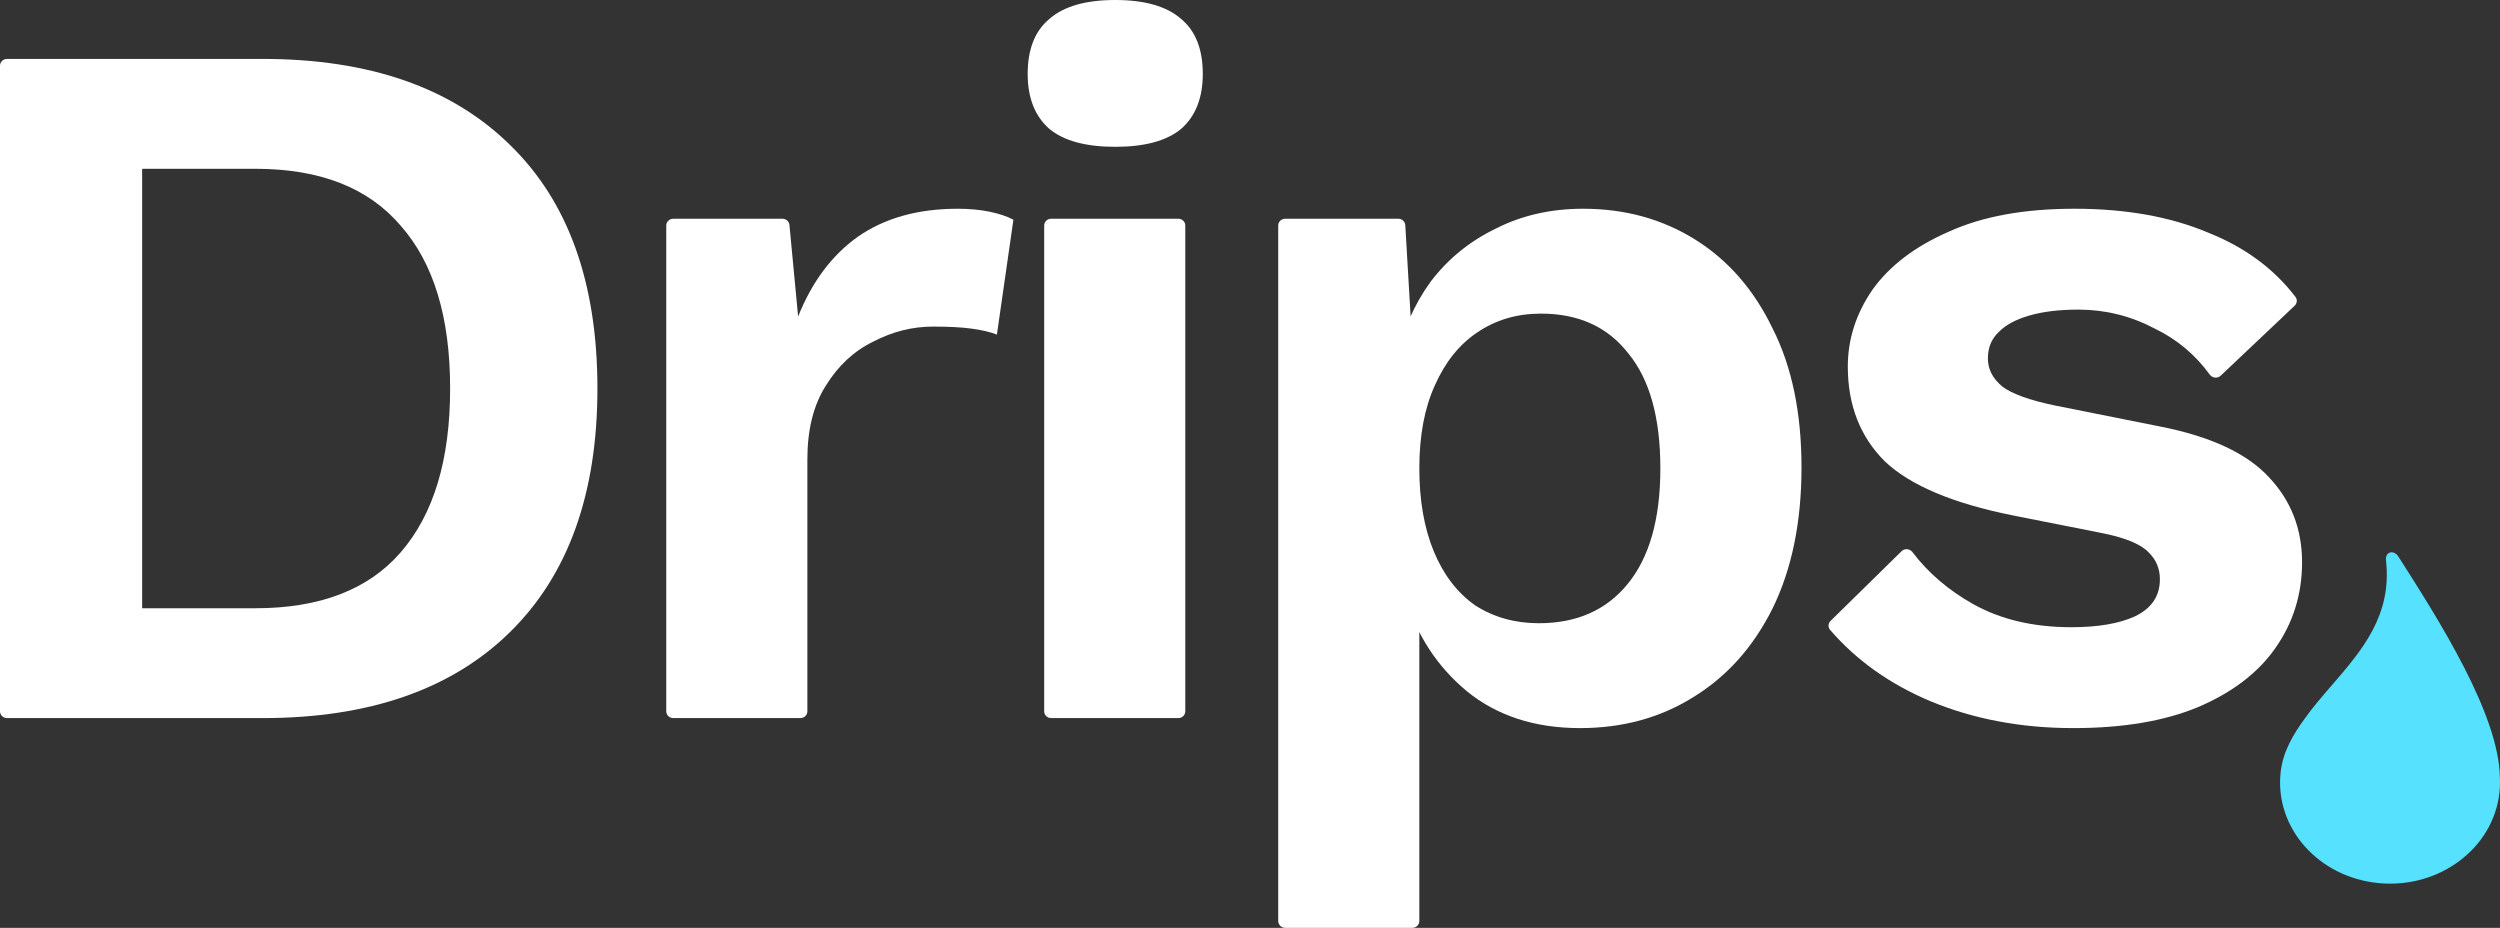
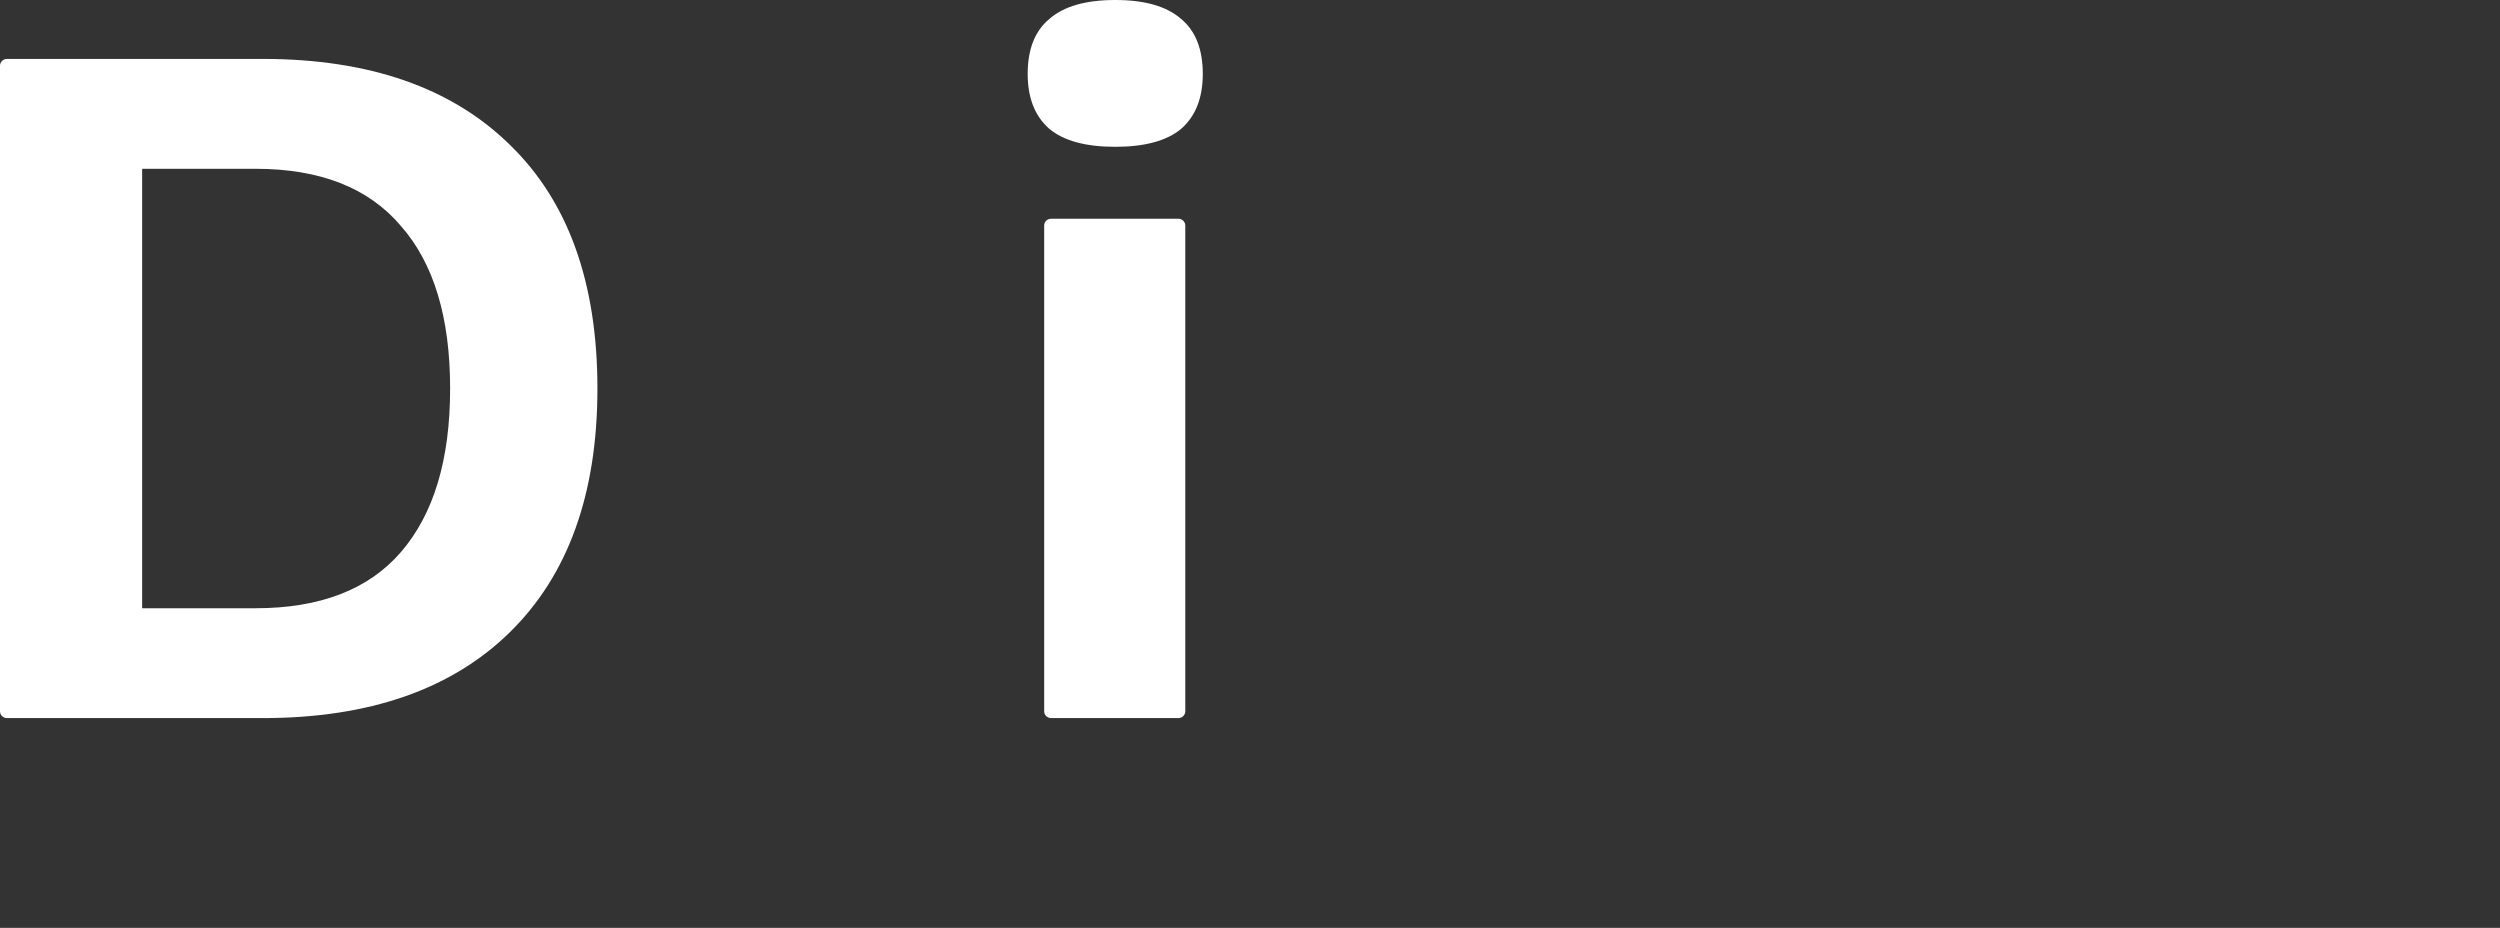
<svg xmlns="http://www.w3.org/2000/svg" width="97" height="36" viewBox="0 0 97 36" fill="none">
  <rect x="0" y="0" width="97" height="36" fill="#333333" stroke="none" />
  <path d="M10.191 2.286C14.321 2.286 17.519 3.397 19.783 5.619C22.048 7.815 23.18 10.967 23.18 15.074C23.18 19.156 22.048 22.308 19.783 24.53C17.519 26.751 14.321 27.862 10.191 27.862H0.271C0.121 27.862 0 27.744 0 27.598V2.551C0 2.405 0.121 2.286 0.271 2.286H10.191ZM9.912 23.6C12.416 23.6 14.295 22.876 15.547 21.43C16.826 19.957 17.465 17.838 17.465 15.074C17.465 12.31 16.826 10.204 15.547 8.758C14.295 7.285 12.416 6.549 9.912 6.549H5.515V23.6H9.912Z" fill="white" />
-   <path d="M26.122 27.862C25.972 27.862 25.851 27.744 25.851 27.598V8.751C25.851 8.605 25.972 8.487 26.122 8.487H30.36C30.5 8.487 30.617 8.591 30.63 8.726L30.967 12.284C31.5 10.941 32.272 9.907 33.285 9.184C34.324 8.461 35.616 8.099 37.161 8.099C37.614 8.099 38.027 8.138 38.4 8.215C38.773 8.293 39.08 8.396 39.32 8.525L38.68 12.982C38.414 12.878 38.081 12.801 37.681 12.749C37.308 12.697 36.815 12.672 36.202 12.672C35.403 12.672 34.63 12.865 33.884 13.253C33.138 13.615 32.525 14.183 32.046 14.958C31.566 15.707 31.326 16.663 31.326 17.826V27.598C31.326 27.744 31.205 27.862 31.056 27.862H26.122Z" fill="white" />
  <path d="M43.271 5.696C42.126 5.696 41.273 5.464 40.714 4.999C40.154 4.508 39.874 3.798 39.874 2.868C39.874 1.912 40.154 1.201 40.714 0.736C41.273 0.245 42.126 0 43.271 0C44.417 0 45.27 0.245 45.829 0.736C46.389 1.201 46.668 1.912 46.668 2.868C46.668 3.798 46.389 4.508 45.829 4.999C45.27 5.464 44.417 5.696 43.271 5.696ZM45.718 8.487C45.868 8.487 45.989 8.605 45.989 8.751V27.598C45.989 27.744 45.868 27.862 45.718 27.862H40.784C40.635 27.862 40.514 27.744 40.514 27.598V8.751C40.514 8.605 40.635 8.487 40.784 8.487H45.718Z" fill="white" />
-   <path d="M49.866 36C49.716 36 49.595 35.882 49.595 35.736V8.751C49.595 8.605 49.716 8.487 49.866 8.487H54.255C54.399 8.487 54.517 8.596 54.525 8.736L54.871 14.648L54.191 13.95C54.431 12.814 54.871 11.806 55.51 10.928C56.176 10.05 57.015 9.365 58.028 8.874C59.04 8.357 60.173 8.099 61.425 8.099C63.05 8.099 64.502 8.499 65.781 9.3C67.06 10.101 68.059 11.251 68.779 12.749C69.525 14.222 69.898 16.017 69.898 18.136C69.898 20.254 69.525 22.075 68.779 23.6C68.033 25.098 67.007 26.248 65.701 27.048C64.422 27.849 62.957 28.25 61.305 28.25C59.547 28.25 58.081 27.772 56.909 26.816C55.763 25.86 54.977 24.659 54.551 23.212L55.07 22.398V35.736C55.07 35.882 54.949 36 54.8 36H49.866ZM59.706 24.181C61.172 24.181 62.318 23.677 63.144 22.669C63.996 21.636 64.422 20.138 64.422 18.174C64.422 16.211 64.01 14.726 63.184 13.718C62.384 12.685 61.252 12.168 59.786 12.168C58.854 12.168 58.028 12.413 57.309 12.904C56.616 13.369 56.07 14.054 55.67 14.958C55.27 15.836 55.07 16.909 55.07 18.174C55.07 19.414 55.257 20.486 55.63 21.391C56.003 22.295 56.536 22.992 57.229 23.483C57.948 23.948 58.774 24.181 59.706 24.181Z" fill="white" />
-   <path d="M80.447 28.25C78.422 28.25 76.57 27.901 74.892 27.203C73.32 26.54 72.026 25.619 71.009 24.441C70.92 24.338 70.929 24.186 71.026 24.091L73.78 21.387C73.9 21.268 74.101 21.288 74.203 21.422C74.818 22.233 75.607 22.907 76.57 23.445C77.636 24.039 78.902 24.336 80.367 24.336C81.406 24.336 82.232 24.194 82.845 23.91C83.485 23.6 83.804 23.122 83.804 22.476C83.804 22.062 83.658 21.714 83.365 21.43C83.072 21.119 82.485 20.874 81.606 20.693L78.089 19.996C75.771 19.531 74.119 18.833 73.133 17.903C72.174 16.947 71.695 15.72 71.695 14.222C71.695 13.162 72.014 12.168 72.654 11.238C73.32 10.308 74.306 9.559 75.611 8.99C76.917 8.396 78.542 8.099 80.487 8.099C82.485 8.099 84.217 8.409 85.683 9.029C87.097 9.592 88.225 10.423 89.064 11.52C89.144 11.624 89.129 11.769 89.034 11.86L86.162 14.577C86.038 14.694 85.837 14.67 85.737 14.533C85.177 13.761 84.466 13.167 83.605 12.749C82.672 12.258 81.686 12.013 80.647 12.013C79.901 12.013 79.261 12.09 78.729 12.245C78.196 12.4 77.796 12.62 77.53 12.904C77.263 13.162 77.13 13.498 77.13 13.912C77.13 14.325 77.316 14.687 77.689 14.997C78.062 15.281 78.742 15.526 79.728 15.733L83.804 16.547C85.776 16.934 87.188 17.593 88.041 18.523C88.893 19.427 89.32 20.525 89.32 21.817C89.32 23.057 88.973 24.168 88.281 25.15C87.614 26.105 86.615 26.868 85.283 27.436C83.978 27.979 82.365 28.25 80.447 28.25Z" fill="white" />
-   <path d="M90.477 26.585C91.635 25.246 92.821 23.874 92.576 21.744C92.538 21.414 92.857 21.32 93.043 21.573C94.624 24.049 96.959 27.71 96.995 30.164C97.005 30.361 97 30.562 96.977 30.765C96.733 32.922 94.636 34.489 92.292 34.264C89.948 34.04 88.246 32.11 88.49 29.953C88.579 29.16 88.975 28.496 89.429 27.874C89.744 27.432 90.109 27.01 90.477 26.585Z" fill="#56E1FF" />
</svg>